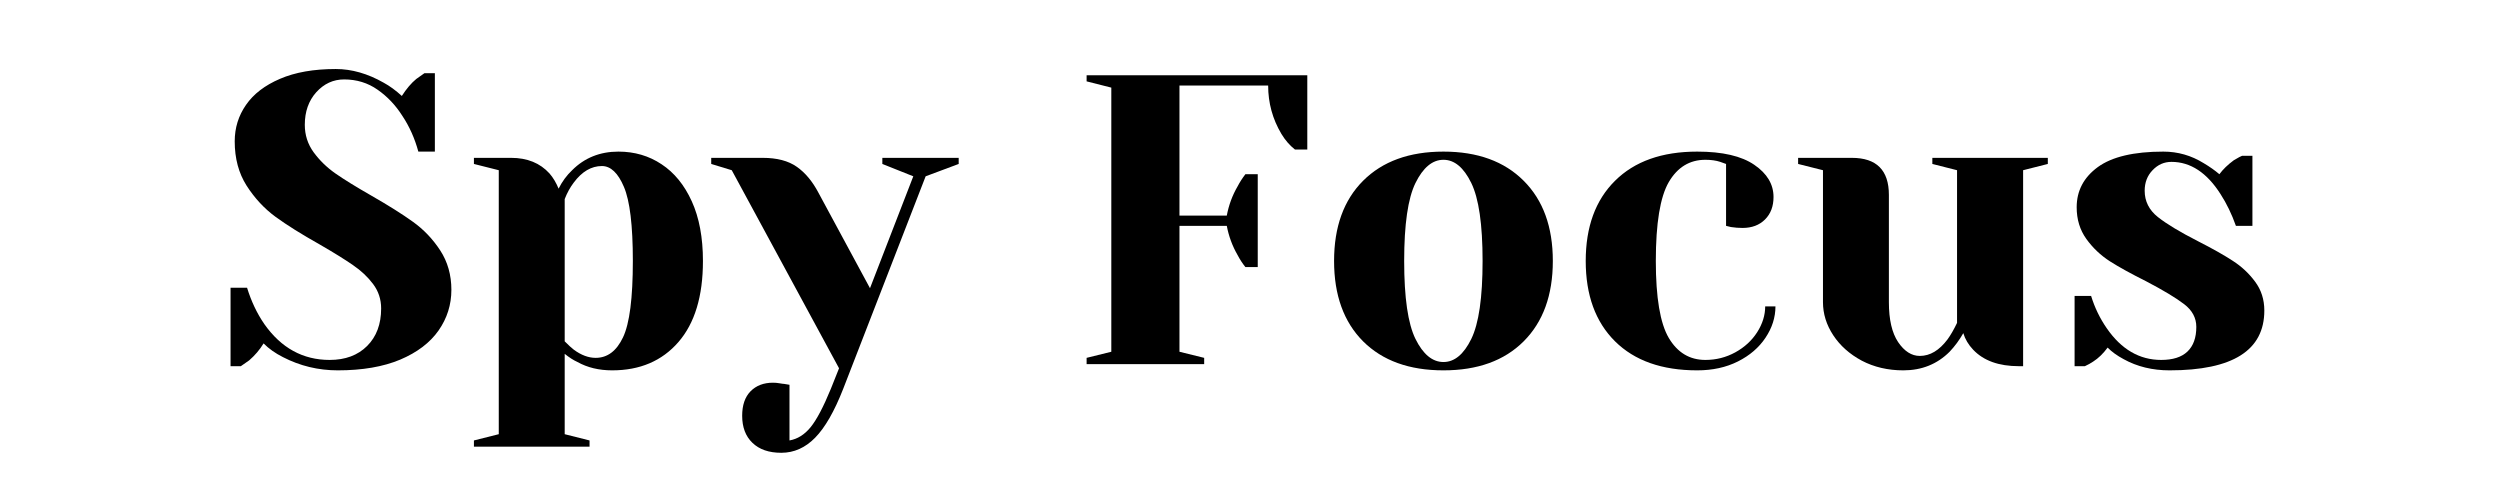
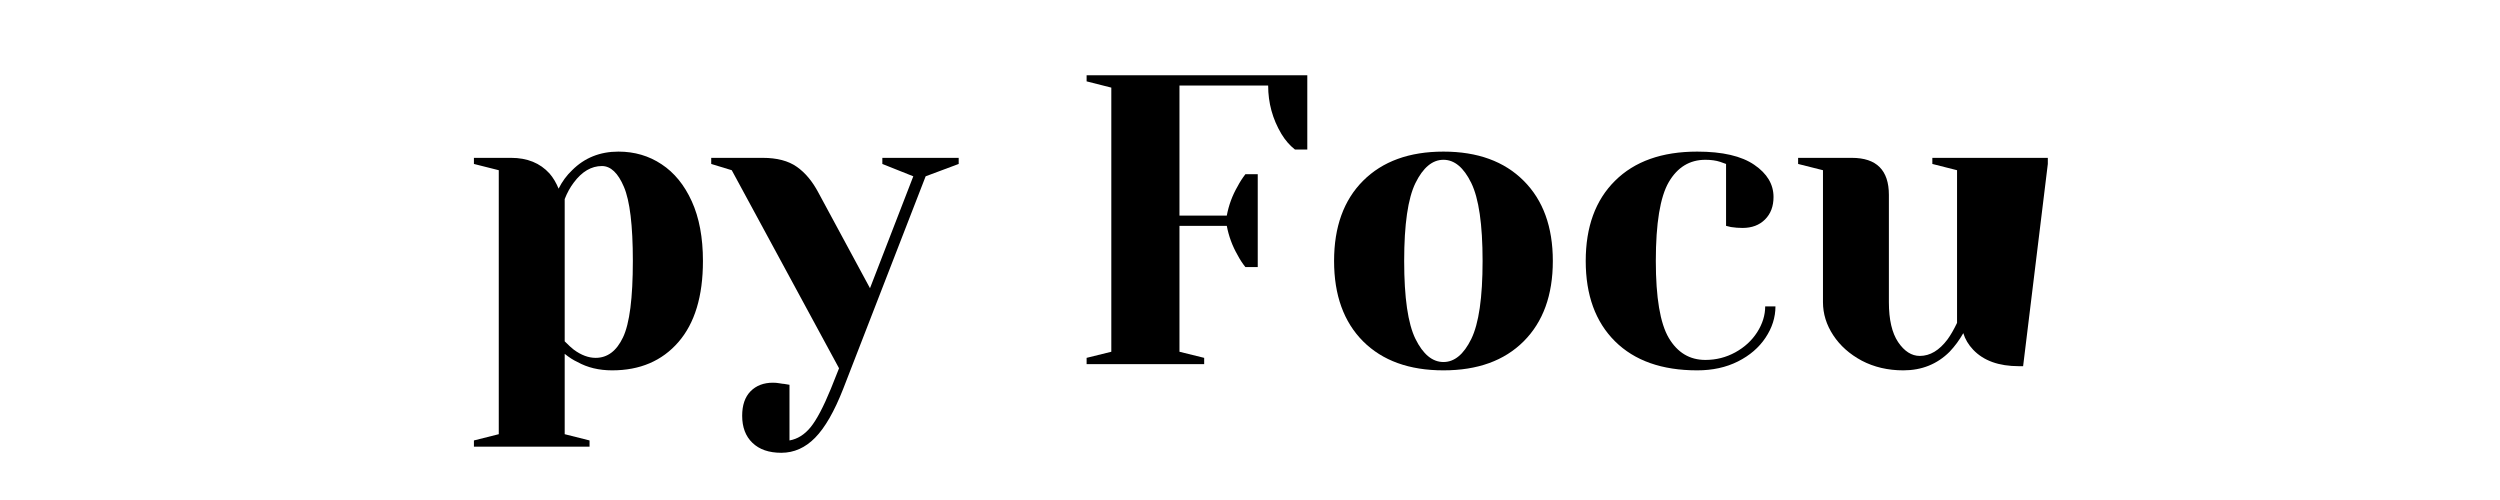
<svg xmlns="http://www.w3.org/2000/svg" width="350" zoomAndPan="magnify" viewBox="0 0 262.5 52.5" height="70" preserveAspectRatio="xMidYMid meet" version="1.2">
  <defs />
  <g id="0ce7e82910">
    <g style="fill:#000000;fill-opacity:1;">
      <g transform="translate(22.692, 38.231)">
-         <path style="stroke:none" d="M 12.781 0.656 C 10.727 0.656 8.805 0.191 7.016 -0.734 C 6.211 -1.141 5.535 -1.617 4.984 -2.172 C 4.578 -1.504 4.07 -0.91 3.469 -0.391 C 2.945 -0.016 2.656 0.188 2.594 0.219 L 1.516 0.219 L 1.516 -8.016 L 3.25 -8.016 C 3.688 -6.598 4.289 -5.328 5.062 -4.203 C 6.832 -1.691 9.117 -0.438 11.922 -0.438 C 13.566 -0.438 14.879 -0.926 15.859 -1.906 C 16.836 -2.883 17.328 -4.195 17.328 -5.844 C 17.328 -6.801 17.047 -7.656 16.484 -8.406 C 15.922 -9.156 15.219 -9.816 14.375 -10.391 C 13.539 -10.973 12.375 -11.695 10.875 -12.562 C 8.969 -13.633 7.422 -14.602 6.234 -15.469 C 5.055 -16.332 4.047 -17.422 3.203 -18.734 C 2.367 -20.047 1.953 -21.598 1.953 -23.391 C 1.953 -24.805 2.348 -26.082 3.141 -27.219 C 3.93 -28.363 5.117 -29.273 6.703 -29.953 C 8.297 -30.641 10.25 -30.984 12.562 -30.984 C 14.238 -30.984 15.914 -30.504 17.594 -29.547 C 18.227 -29.203 18.863 -28.738 19.5 -28.156 C 19.988 -28.914 20.492 -29.508 21.016 -29.938 C 21.535 -30.312 21.82 -30.516 21.875 -30.547 L 22.969 -30.547 L 22.969 -22.312 L 21.234 -22.312 C 20.859 -23.695 20.297 -24.953 19.547 -26.078 C 18.848 -27.18 17.984 -28.094 16.953 -28.812 C 15.93 -29.531 14.758 -29.891 13.438 -29.891 C 12.301 -29.891 11.328 -29.441 10.516 -28.547 C 9.711 -27.648 9.312 -26.508 9.312 -25.125 C 9.312 -24.062 9.617 -23.102 10.234 -22.25 C 10.859 -21.395 11.625 -20.648 12.531 -20.016 C 13.445 -19.379 14.688 -18.613 16.25 -17.719 C 18.07 -16.676 19.547 -15.75 20.672 -14.938 C 21.797 -14.133 22.75 -13.133 23.531 -11.938 C 24.312 -10.738 24.703 -9.359 24.703 -7.797 C 24.703 -6.234 24.254 -4.812 23.359 -3.531 C 22.461 -2.25 21.117 -1.227 19.328 -0.469 C 17.535 0.281 15.352 0.656 12.781 0.656 Z M 12.781 0.656 " />
-       </g>
+         </g>
    </g>
    <g style="fill:#000000;fill-opacity:1;">
      <g transform="translate(48.465, 38.231)">
        <path style="stroke:none" d="M 1.297 8.016 L 3.906 7.359 L 3.906 -20.359 L 1.297 -21.016 L 1.297 -21.656 L 5.203 -21.656 C 6.898 -21.656 8.242 -21.109 9.234 -20.016 C 9.609 -19.586 9.926 -19.055 10.188 -18.422 C 10.562 -19.172 11.035 -19.816 11.609 -20.359 C 12.91 -21.66 14.531 -22.312 16.469 -22.312 C 18.164 -22.312 19.676 -21.867 21 -20.984 C 22.332 -20.109 23.391 -18.812 24.172 -17.094 C 24.953 -15.375 25.344 -13.285 25.344 -10.828 C 25.344 -7.129 24.484 -4.289 22.766 -2.312 C 21.047 -0.332 18.727 0.656 15.812 0.656 C 14.426 0.656 13.211 0.363 12.172 -0.219 C 11.742 -0.414 11.297 -0.703 10.828 -1.078 L 10.828 7.359 L 13.438 8.016 L 13.438 8.672 L 1.297 8.672 Z M 14.078 -0.656 C 15.316 -0.656 16.273 -1.375 16.953 -2.812 C 17.641 -4.258 17.984 -6.93 17.984 -10.828 C 17.984 -14.555 17.672 -17.148 17.047 -18.609 C 16.43 -20.066 15.66 -20.797 14.734 -20.797 C 13.629 -20.797 12.645 -20.219 11.781 -19.062 C 11.406 -18.57 11.086 -17.992 10.828 -17.328 L 10.828 -2.391 C 11.234 -1.984 11.551 -1.691 11.781 -1.516 C 12.562 -0.941 13.328 -0.656 14.078 -0.656 Z M 14.078 -0.656 " />
      </g>
    </g>
    <g style="fill:#000000;fill-opacity:1;">
      <g transform="translate(75.537, 38.231)">
        <path style="stroke:none" d="M 6.5 9.312 C 5.195 9.312 4.188 8.961 3.469 8.266 C 2.75 7.578 2.391 6.629 2.391 5.422 C 2.391 4.316 2.68 3.461 3.266 2.859 C 3.859 2.254 4.645 1.953 5.625 1.953 C 5.863 1.953 6.098 1.973 6.328 2.016 C 6.555 2.055 6.711 2.078 6.797 2.078 L 7.359 2.172 L 7.359 8.016 C 8.203 7.867 8.941 7.406 9.578 6.625 C 10.211 5.844 10.922 4.5 11.703 2.594 L 12.562 0.438 L 1.297 -20.359 L -0.859 -21.016 L -0.859 -21.656 L 4.547 -21.656 C 6.047 -21.656 7.238 -21.344 8.125 -20.719 C 9.008 -20.102 9.77 -19.191 10.406 -17.984 L 15.812 -7.969 L 20.359 -19.719 L 17.109 -21.016 L 17.109 -21.656 L 25.125 -21.656 L 25.125 -21.016 L 21.656 -19.719 L 13 2.594 C 12.07 4.969 11.086 6.68 10.047 7.734 C 9.016 8.785 7.832 9.312 6.5 9.312 Z M 6.5 9.312 " />
      </g>
    </g>
    <g style="fill:#000000;fill-opacity:1;">
      <g transform="translate(99.794, 38.231)">
-         <path style="stroke:none" d="" />
-       </g>
+         </g>
    </g>
    <g style="fill:#000000;fill-opacity:1;">
      <g transform="translate(111.922, 38.231)">
        <path style="stroke:none" d="M 2.172 -0.656 L 4.766 -1.297 L 4.766 -29.031 L 2.172 -29.688 L 2.172 -30.328 L 25.344 -30.328 L 25.344 -22.531 L 24.047 -22.531 C 23.492 -22.969 23.02 -23.516 22.625 -24.172 C 21.695 -25.734 21.234 -27.426 21.234 -29.25 L 11.922 -29.25 L 11.922 -15.594 L 16.891 -15.594 C 17.098 -16.695 17.477 -17.723 18.031 -18.672 C 18.258 -19.109 18.531 -19.531 18.844 -19.938 L 20.141 -19.938 L 20.141 -10.188 L 18.844 -10.188 C 18.531 -10.582 18.258 -11 18.031 -11.438 C 17.477 -12.395 17.098 -13.422 16.891 -14.516 L 11.922 -14.516 L 11.922 -1.297 L 14.516 -0.656 L 14.516 0 L 2.172 0 Z M 2.172 -0.656 " />
      </g>
    </g>
    <g style="fill:#000000;fill-opacity:1;">
      <g transform="translate(138.344, 38.231)">
        <path style="stroke:none" d="M 13.219 0.656 C 9.633 0.656 6.82 -0.359 4.781 -2.391 C 2.75 -4.43 1.734 -7.242 1.734 -10.828 C 1.734 -14.41 2.75 -17.219 4.781 -19.25 C 6.82 -21.289 9.633 -22.312 13.219 -22.312 C 16.801 -22.312 19.609 -21.289 21.641 -19.25 C 23.68 -17.219 24.703 -14.41 24.703 -10.828 C 24.703 -7.242 23.68 -4.43 21.641 -2.391 C 19.609 -0.359 16.801 0.656 13.219 0.656 Z M 13.219 -0.219 C 14.375 -0.219 15.348 -1.023 16.141 -2.641 C 16.93 -4.254 17.328 -6.984 17.328 -10.828 C 17.328 -14.672 16.93 -17.398 16.141 -19.016 C 15.348 -20.641 14.375 -21.453 13.219 -21.453 C 12.062 -21.453 11.082 -20.641 10.281 -19.016 C 9.488 -17.398 9.094 -14.672 9.094 -10.828 C 9.094 -6.984 9.488 -4.254 10.281 -2.641 C 11.082 -1.023 12.062 -0.219 13.219 -0.219 Z M 13.219 -0.219 " />
      </g>
    </g>
    <g style="fill:#000000;fill-opacity:1;">
      <g transform="translate(164.767, 38.231)">
        <path style="stroke:none" d="M 13.438 0.656 C 9.738 0.656 6.863 -0.359 4.812 -2.391 C 2.758 -4.43 1.734 -7.242 1.734 -10.828 C 1.734 -14.41 2.758 -17.219 4.812 -19.25 C 6.863 -21.289 9.738 -22.312 13.438 -22.312 C 16.094 -22.312 18.094 -21.848 19.438 -20.922 C 20.781 -20.004 21.453 -18.879 21.453 -17.547 C 21.453 -16.566 21.156 -15.781 20.562 -15.188 C 19.969 -14.594 19.18 -14.297 18.203 -14.297 C 17.797 -14.297 17.391 -14.328 16.984 -14.391 L 16.469 -14.516 L 16.469 -21.016 L 15.859 -21.234 C 15.422 -21.379 14.898 -21.453 14.297 -21.453 C 12.648 -21.453 11.367 -20.672 10.453 -19.109 C 9.547 -17.547 9.094 -14.785 9.094 -10.828 C 9.094 -6.984 9.547 -4.289 10.453 -2.75 C 11.367 -1.207 12.648 -0.438 14.297 -0.438 C 15.422 -0.438 16.469 -0.703 17.438 -1.234 C 18.406 -1.766 19.172 -2.469 19.734 -3.344 C 20.297 -4.227 20.578 -5.133 20.578 -6.062 L 21.656 -6.062 C 21.656 -4.906 21.305 -3.805 20.609 -2.766 C 19.922 -1.734 18.957 -0.906 17.719 -0.281 C 16.477 0.344 15.051 0.656 13.438 0.656 Z M 13.438 0.656 " />
      </g>
    </g>
    <g style="fill:#000000;fill-opacity:1;">
      <g transform="translate(187.724, 38.231)">
-         <path style="stroke:none" d="M 12.125 0.656 C 10.508 0.656 9.055 0.316 7.766 -0.359 C 6.484 -1.047 5.484 -1.938 4.766 -3.031 C 4.047 -4.125 3.688 -5.281 3.688 -6.5 L 3.688 -20.359 L 1.078 -21.016 L 1.078 -21.656 L 6.719 -21.656 C 9.312 -21.656 10.609 -20.359 10.609 -17.766 L 10.609 -6.5 C 10.609 -4.676 10.93 -3.281 11.578 -2.312 C 12.234 -1.344 12.992 -0.859 13.859 -0.859 C 14.93 -0.859 15.898 -1.438 16.766 -2.594 C 17.086 -3.031 17.422 -3.609 17.766 -4.328 L 17.766 -20.359 L 15.172 -21.016 L 15.172 -21.656 L 27.297 -21.656 L 27.297 -21.016 L 24.703 -20.359 L 24.703 0.219 L 24.266 0.219 C 22.148 0.219 20.547 -0.359 19.453 -1.516 C 18.961 -2.035 18.617 -2.613 18.422 -3.25 C 18.016 -2.531 17.535 -1.879 16.984 -1.297 C 15.68 0.004 14.062 0.656 12.125 0.656 Z M 12.125 0.656 " />
+         <path style="stroke:none" d="M 12.125 0.656 C 10.508 0.656 9.055 0.316 7.766 -0.359 C 6.484 -1.047 5.484 -1.938 4.766 -3.031 C 4.047 -4.125 3.688 -5.281 3.688 -6.5 L 3.688 -20.359 L 1.078 -21.016 L 1.078 -21.656 L 6.719 -21.656 C 9.312 -21.656 10.609 -20.359 10.609 -17.766 L 10.609 -6.5 C 10.609 -4.676 10.93 -3.281 11.578 -2.312 C 12.234 -1.344 12.992 -0.859 13.859 -0.859 C 14.93 -0.859 15.898 -1.438 16.766 -2.594 C 17.086 -3.031 17.422 -3.609 17.766 -4.328 L 17.766 -20.359 L 15.172 -21.016 L 15.172 -21.656 L 27.297 -21.656 L 27.297 -21.016 L 24.703 0.219 L 24.266 0.219 C 22.148 0.219 20.547 -0.359 19.453 -1.516 C 18.961 -2.035 18.617 -2.613 18.422 -3.25 C 18.016 -2.531 17.535 -1.879 16.984 -1.297 C 15.68 0.004 14.062 0.656 12.125 0.656 Z M 12.125 0.656 " />
      </g>
    </g>
    <g style="fill:#000000;fill-opacity:1;">
      <g transform="translate(215.879, 38.231)">
-         <path style="stroke:none" d="M 11.922 0.656 C 10.129 0.656 8.523 0.266 7.109 -0.516 C 6.41 -0.891 5.848 -1.297 5.422 -1.734 C 4.953 -1.098 4.445 -0.609 3.906 -0.266 C 3.645 -0.086 3.352 0.07 3.031 0.219 L 1.953 0.219 L 1.953 -7.156 L 3.688 -7.156 C 4.062 -5.938 4.609 -4.805 5.328 -3.766 C 6.859 -1.547 8.766 -0.438 11.047 -0.438 C 12.266 -0.438 13.18 -0.727 13.797 -1.312 C 14.422 -1.906 14.734 -2.77 14.734 -3.906 C 14.734 -4.852 14.305 -5.648 13.453 -6.297 C 12.598 -6.953 11.266 -7.754 9.453 -8.703 C 7.891 -9.484 6.625 -10.18 5.656 -10.797 C 4.688 -11.422 3.863 -12.203 3.188 -13.141 C 2.508 -14.086 2.172 -15.195 2.172 -16.469 C 2.172 -18.195 2.91 -19.602 4.391 -20.688 C 5.879 -21.77 8.172 -22.312 11.266 -22.312 C 12.797 -22.312 14.211 -21.906 15.516 -21.094 C 16.148 -20.719 16.695 -20.332 17.156 -19.938 C 17.531 -20.445 18.035 -20.938 18.672 -21.406 C 19.16 -21.695 19.453 -21.852 19.547 -21.875 L 20.625 -21.875 L 20.625 -14.516 L 18.891 -14.516 C 18.453 -15.754 17.914 -16.863 17.281 -17.844 C 15.844 -20.102 14.125 -21.234 12.125 -21.234 C 11.352 -21.234 10.691 -20.941 10.141 -20.359 C 9.586 -19.785 9.312 -19.066 9.312 -18.203 C 9.312 -17.098 9.773 -16.176 10.703 -15.438 C 11.629 -14.707 13.031 -13.863 14.906 -12.906 C 16.438 -12.125 17.656 -11.438 18.562 -10.844 C 19.477 -10.258 20.258 -9.531 20.906 -8.656 C 21.551 -7.789 21.875 -6.781 21.875 -5.625 C 21.875 -1.438 18.555 0.656 11.922 0.656 Z M 11.922 0.656 " />
-       </g>
+         </g>
    </g>
  </g>
</svg>